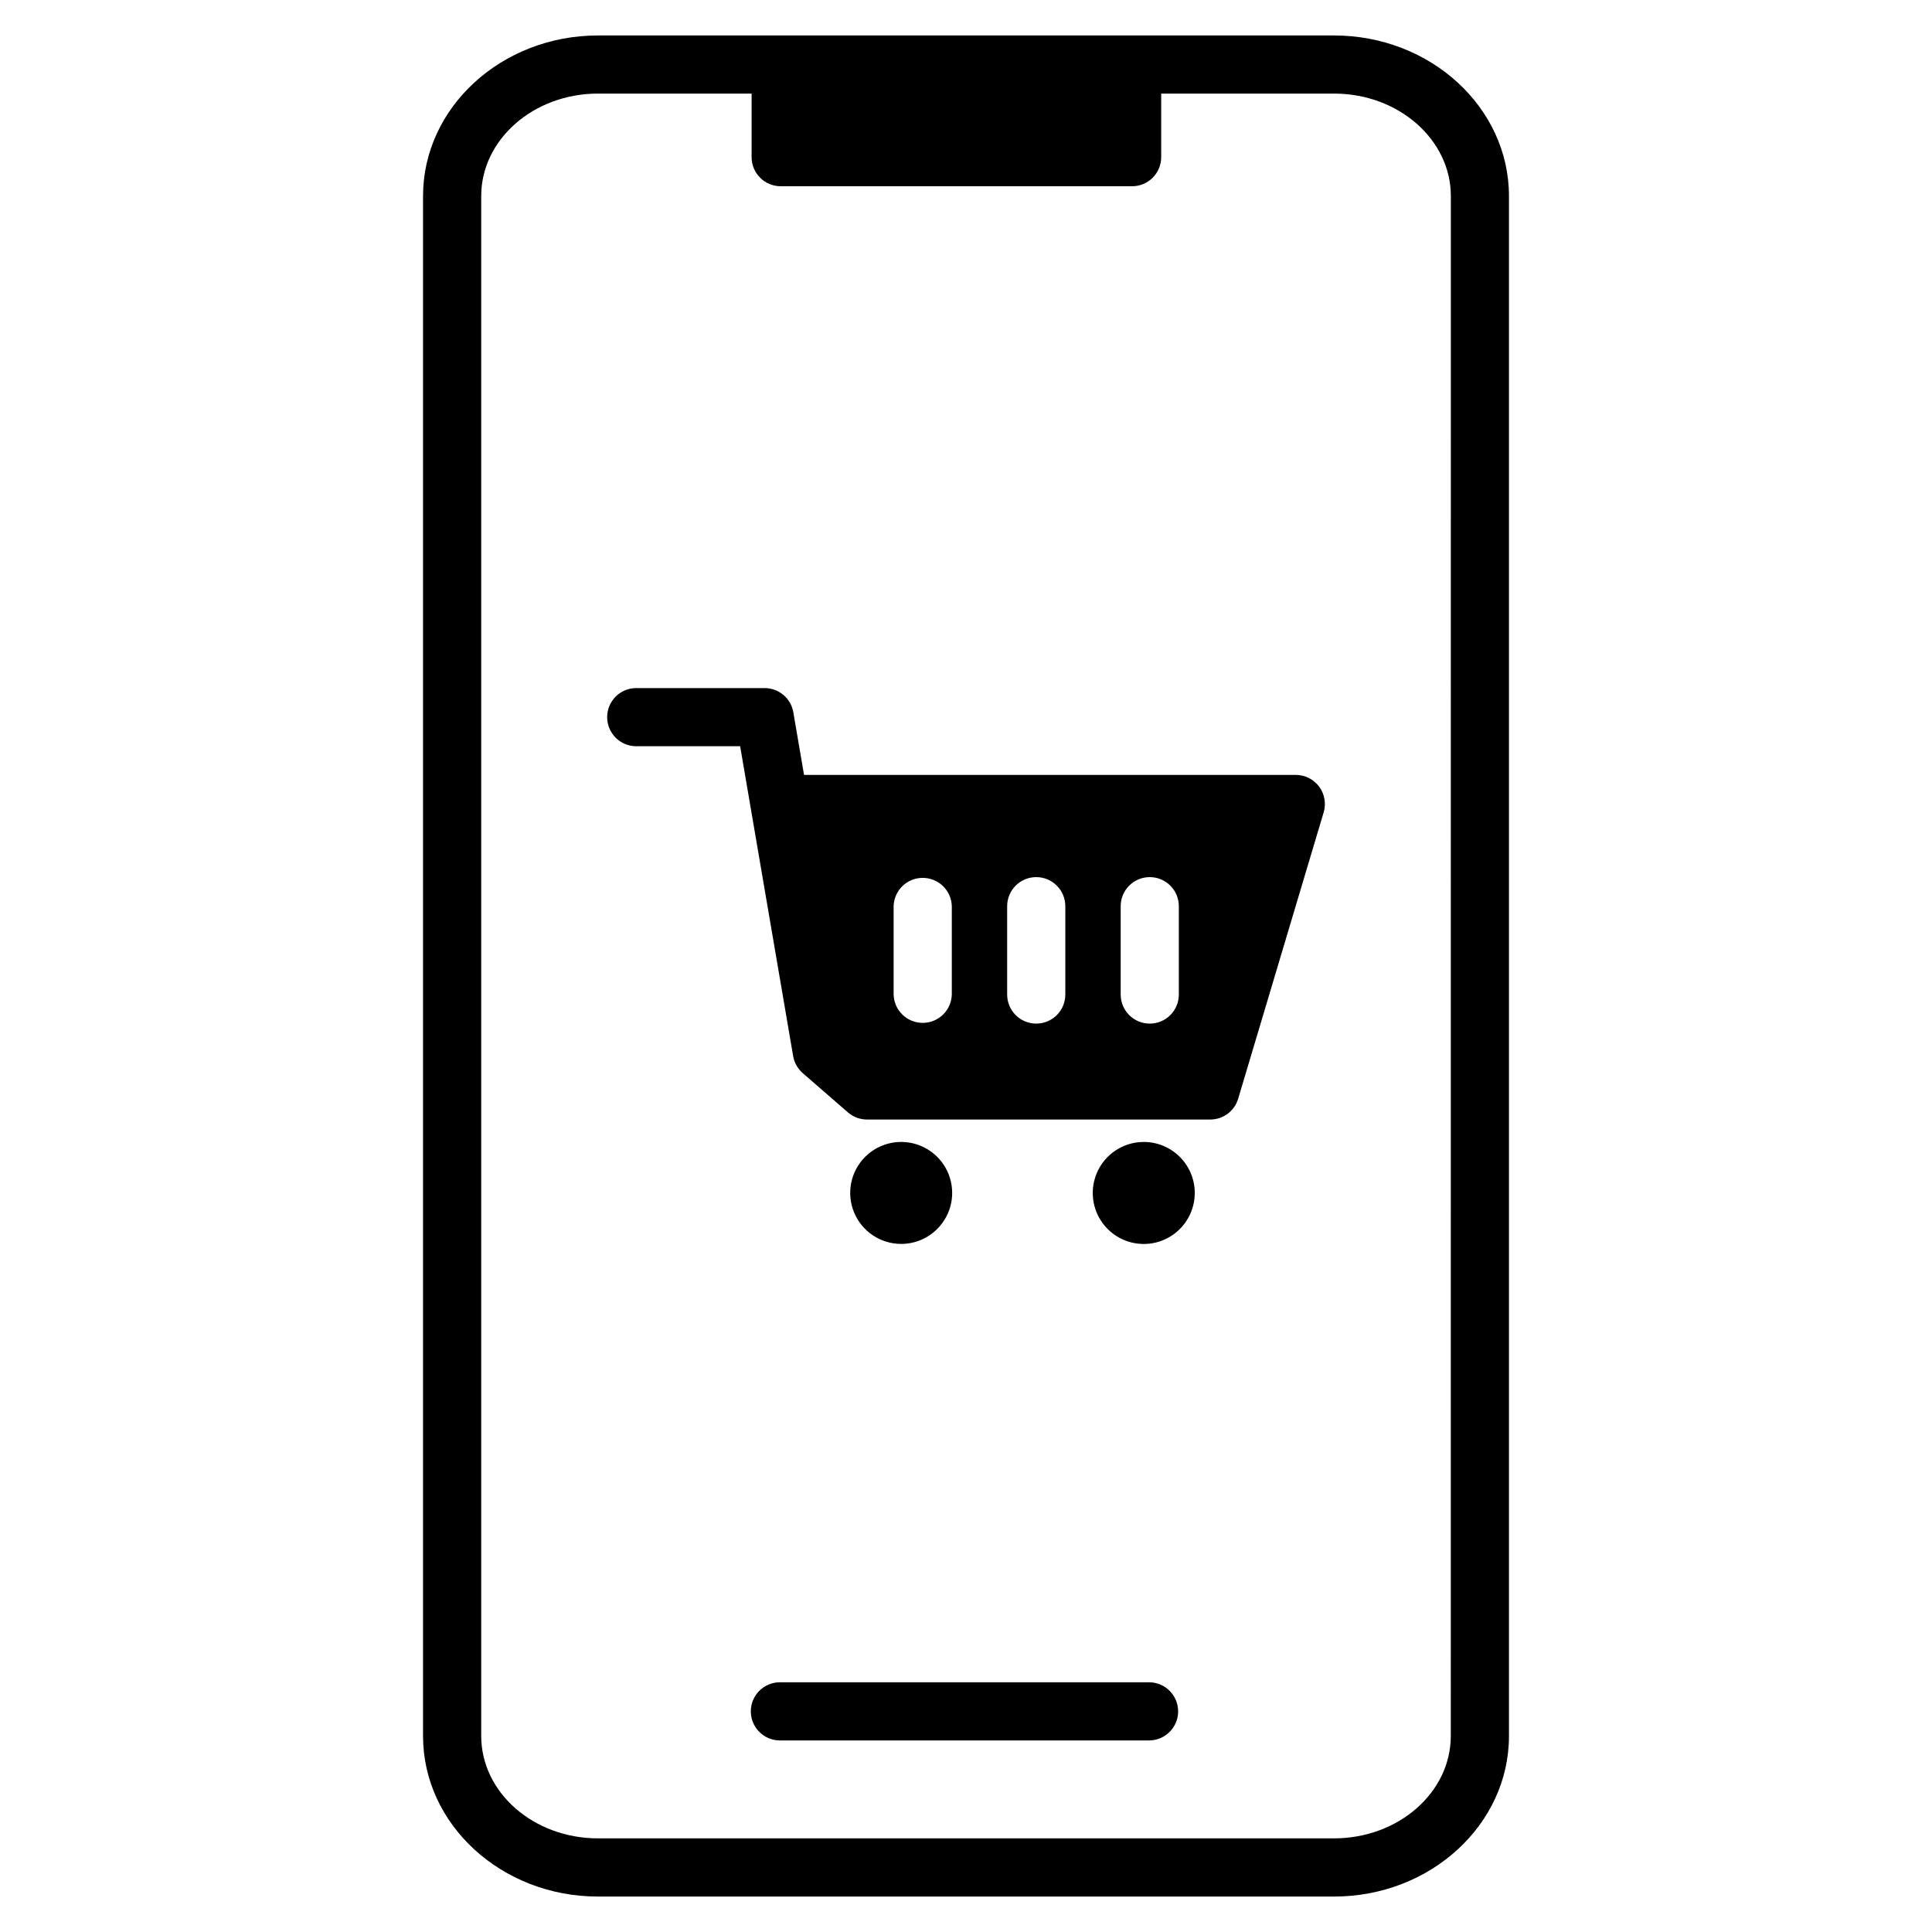
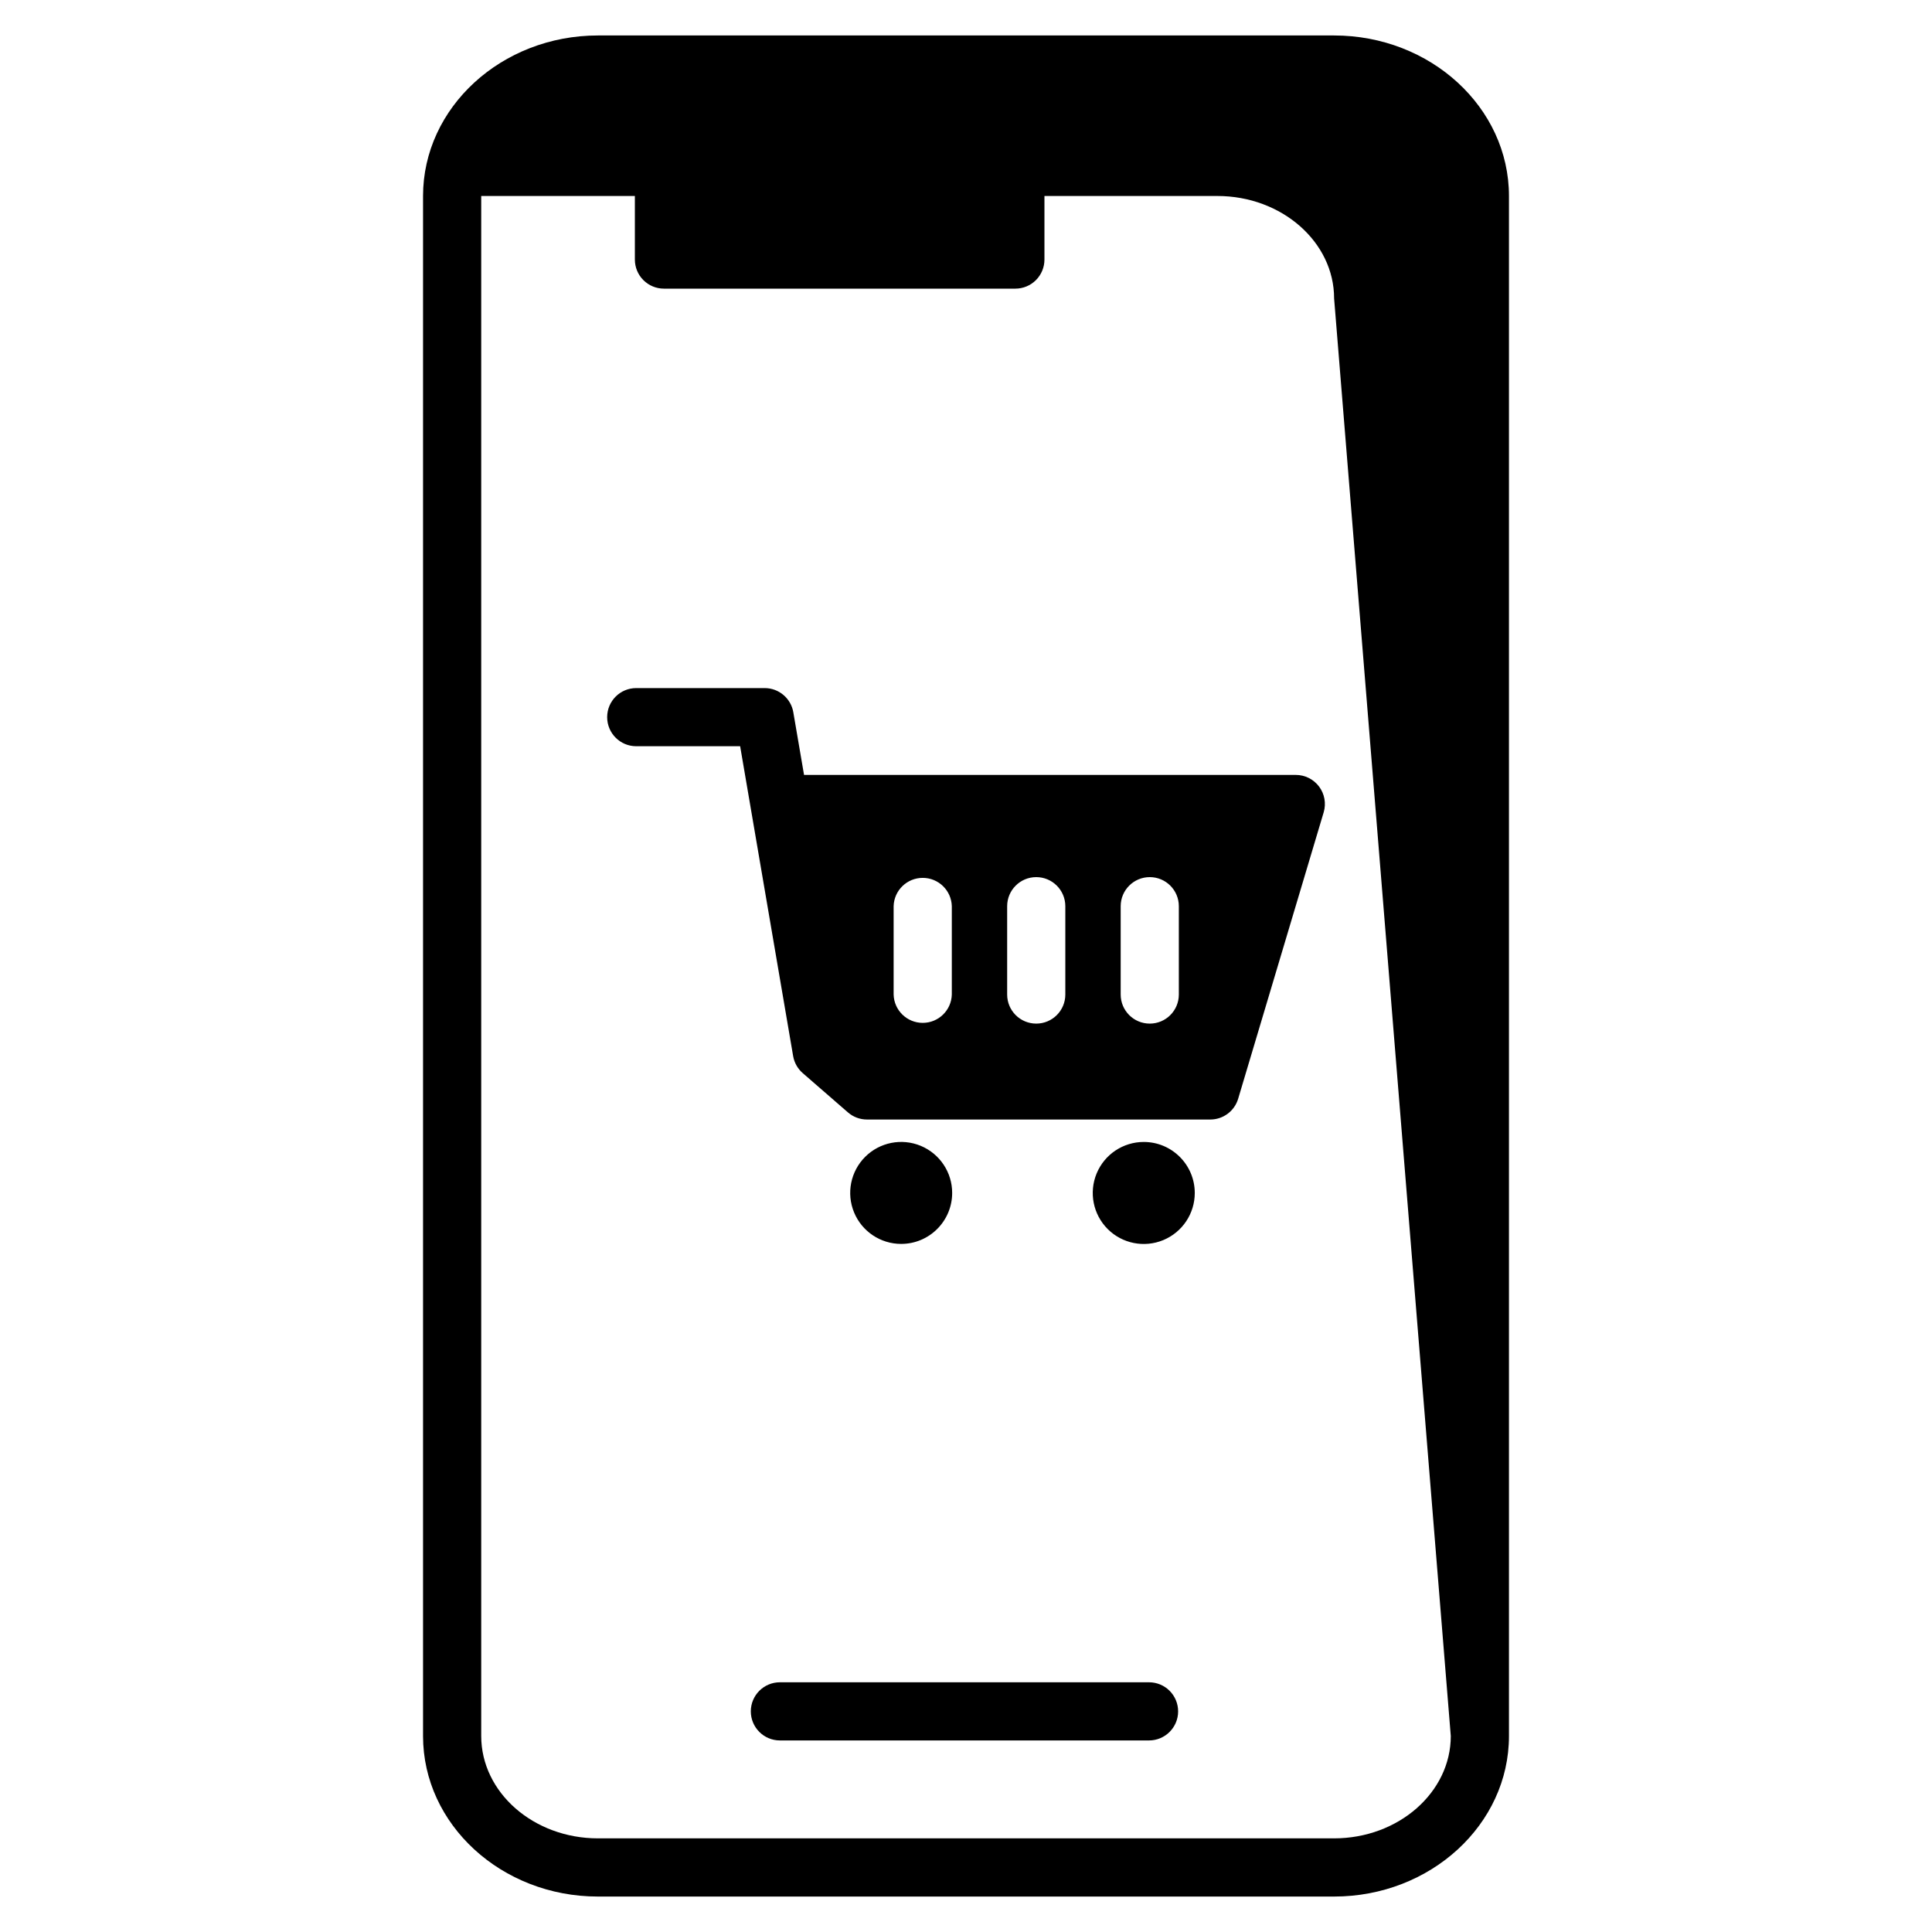
<svg xmlns="http://www.w3.org/2000/svg" fill="#000000" width="800px" height="800px" version="1.1" viewBox="144 144 512 512">
-   <path d="m487.39 349.36h-130.31l-2.844-16.605h0.004c-0.637-3.703-3.848-6.406-7.602-6.406h-34.031c-4.254 0-7.703 3.449-7.703 7.703 0 4.258 3.449 7.707 7.703 7.707h27.539l14.043 82.105c0.301 1.758 1.199 3.359 2.547 4.527l11.977 10.406c1.398 1.219 3.191 1.887 5.047 1.887h90.977c3.41 0 6.41-2.238 7.387-5.504l22.664-75.91c0.695-2.332 0.246-4.859-1.211-6.812-1.457-1.949-3.75-3.102-6.184-3.098zm-106.57 58.203v-23.41c0.109-4.18 3.531-7.508 7.711-7.508s7.598 3.328 7.707 7.508v23.41c-0.109 4.176-3.527 7.508-7.707 7.508s-7.602-3.332-7.711-7.508zm30.086 0v-23.41c0-4.254 3.449-7.707 7.707-7.707 4.254 0 7.707 3.453 7.707 7.707v23.41c0 4.254-3.453 7.703-7.707 7.703-4.258 0-7.707-3.449-7.707-7.703zm45.496 0c0 4.254-3.449 7.703-7.703 7.703-4.258 0-7.707-3.449-7.707-7.703v-23.41c0-4.254 3.449-7.707 7.707-7.707 4.254 0 7.703 3.453 7.703 7.707zm-73.586 66.086c-5.465 0-10.391-3.297-12.48-8.348-2.09-5.051-0.93-10.859 2.938-14.723 3.867-3.863 9.68-5.016 14.727-2.922 5.051 2.098 8.34 7.027 8.332 12.492-0.012 7.457-6.059 13.5-13.516 13.5zm73.398 123.9c-0.012 4.246-3.461 7.684-7.707 7.684h-97.828c-4.258 0-7.707-3.449-7.707-7.707 0-4.254 3.449-7.703 7.707-7.703h97.828c2.047 0 4.012 0.812 5.457 2.262 1.445 1.453 2.254 3.418 2.25 5.465zm4.414-137.4h-0.004c0 5.469-3.293 10.395-8.344 12.488s-10.867 0.938-14.734-2.93c-3.863-3.867-5.019-9.68-2.93-14.73 2.094-5.055 7.023-8.348 12.488-8.348 7.465 0.004 13.516 6.055 13.52 13.52zm36.906-306.75h-195.07c-25.555 0-46.355 19.09-46.355 42.547v408.12c0 23.445 20.801 42.539 46.355 42.539h195.07c25.566 0 46.355-19.09 46.355-42.539v-408.12c0-23.457-20.789-42.547-46.355-42.547zm30.938 450.66c0 14.961-13.879 27.125-30.938 27.125h-195.07c-17.062 0-30.938-12.164-30.938-27.125v-408.12c0-14.961 13.879-27.137 30.938-27.137h40.719v16.848c0 2.043 0.809 4.004 2.254 5.449 1.445 1.445 3.406 2.258 5.453 2.258h93.129c2.043 0 4.004-0.812 5.449-2.258 1.445-1.445 2.258-3.406 2.258-5.449v-16.848h45.824c17.062 0 30.938 12.199 30.938 27.137z" />
+   <path d="m487.39 349.36h-130.31l-2.844-16.605h0.004c-0.637-3.703-3.848-6.406-7.602-6.406h-34.031c-4.254 0-7.703 3.449-7.703 7.703 0 4.258 3.449 7.707 7.703 7.707h27.539l14.043 82.105c0.301 1.758 1.199 3.359 2.547 4.527l11.977 10.406c1.398 1.219 3.191 1.887 5.047 1.887h90.977c3.41 0 6.41-2.238 7.387-5.504l22.664-75.91c0.695-2.332 0.246-4.859-1.211-6.812-1.457-1.949-3.75-3.102-6.184-3.098zm-106.57 58.203v-23.41c0.109-4.18 3.531-7.508 7.711-7.508s7.598 3.328 7.707 7.508v23.41c-0.109 4.176-3.527 7.508-7.707 7.508s-7.602-3.332-7.711-7.508zm30.086 0v-23.41c0-4.254 3.449-7.707 7.707-7.707 4.254 0 7.707 3.453 7.707 7.707v23.41c0 4.254-3.453 7.703-7.707 7.703-4.258 0-7.707-3.449-7.707-7.703zm45.496 0c0 4.254-3.449 7.703-7.703 7.703-4.258 0-7.707-3.449-7.707-7.703v-23.41c0-4.254 3.449-7.707 7.707-7.707 4.254 0 7.703 3.453 7.703 7.707zm-73.586 66.086c-5.465 0-10.391-3.297-12.48-8.348-2.09-5.051-0.93-10.859 2.938-14.723 3.867-3.863 9.68-5.016 14.727-2.922 5.051 2.098 8.34 7.027 8.332 12.492-0.012 7.457-6.059 13.5-13.516 13.5zm73.398 123.9c-0.012 4.246-3.461 7.684-7.707 7.684h-97.828c-4.258 0-7.707-3.449-7.707-7.707 0-4.254 3.449-7.703 7.707-7.703h97.828c2.047 0 4.012 0.812 5.457 2.262 1.445 1.453 2.254 3.418 2.25 5.465zm4.414-137.4h-0.004c0 5.469-3.293 10.395-8.344 12.488s-10.867 0.938-14.734-2.93c-3.863-3.867-5.019-9.68-2.93-14.73 2.094-5.055 7.023-8.348 12.488-8.348 7.465 0.004 13.516 6.055 13.52 13.52zm36.906-306.75h-195.07c-25.555 0-46.355 19.09-46.355 42.547v408.12c0 23.445 20.801 42.539 46.355 42.539h195.07c25.566 0 46.355-19.09 46.355-42.539v-408.12c0-23.457-20.789-42.547-46.355-42.547zm30.938 450.66c0 14.961-13.879 27.125-30.938 27.125h-195.07c-17.062 0-30.938-12.164-30.938-27.125v-408.12h40.719v16.848c0 2.043 0.809 4.004 2.254 5.449 1.445 1.445 3.406 2.258 5.453 2.258h93.129c2.043 0 4.004-0.812 5.449-2.258 1.445-1.445 2.258-3.406 2.258-5.449v-16.848h45.824c17.062 0 30.938 12.199 30.938 27.137z" />
</svg>